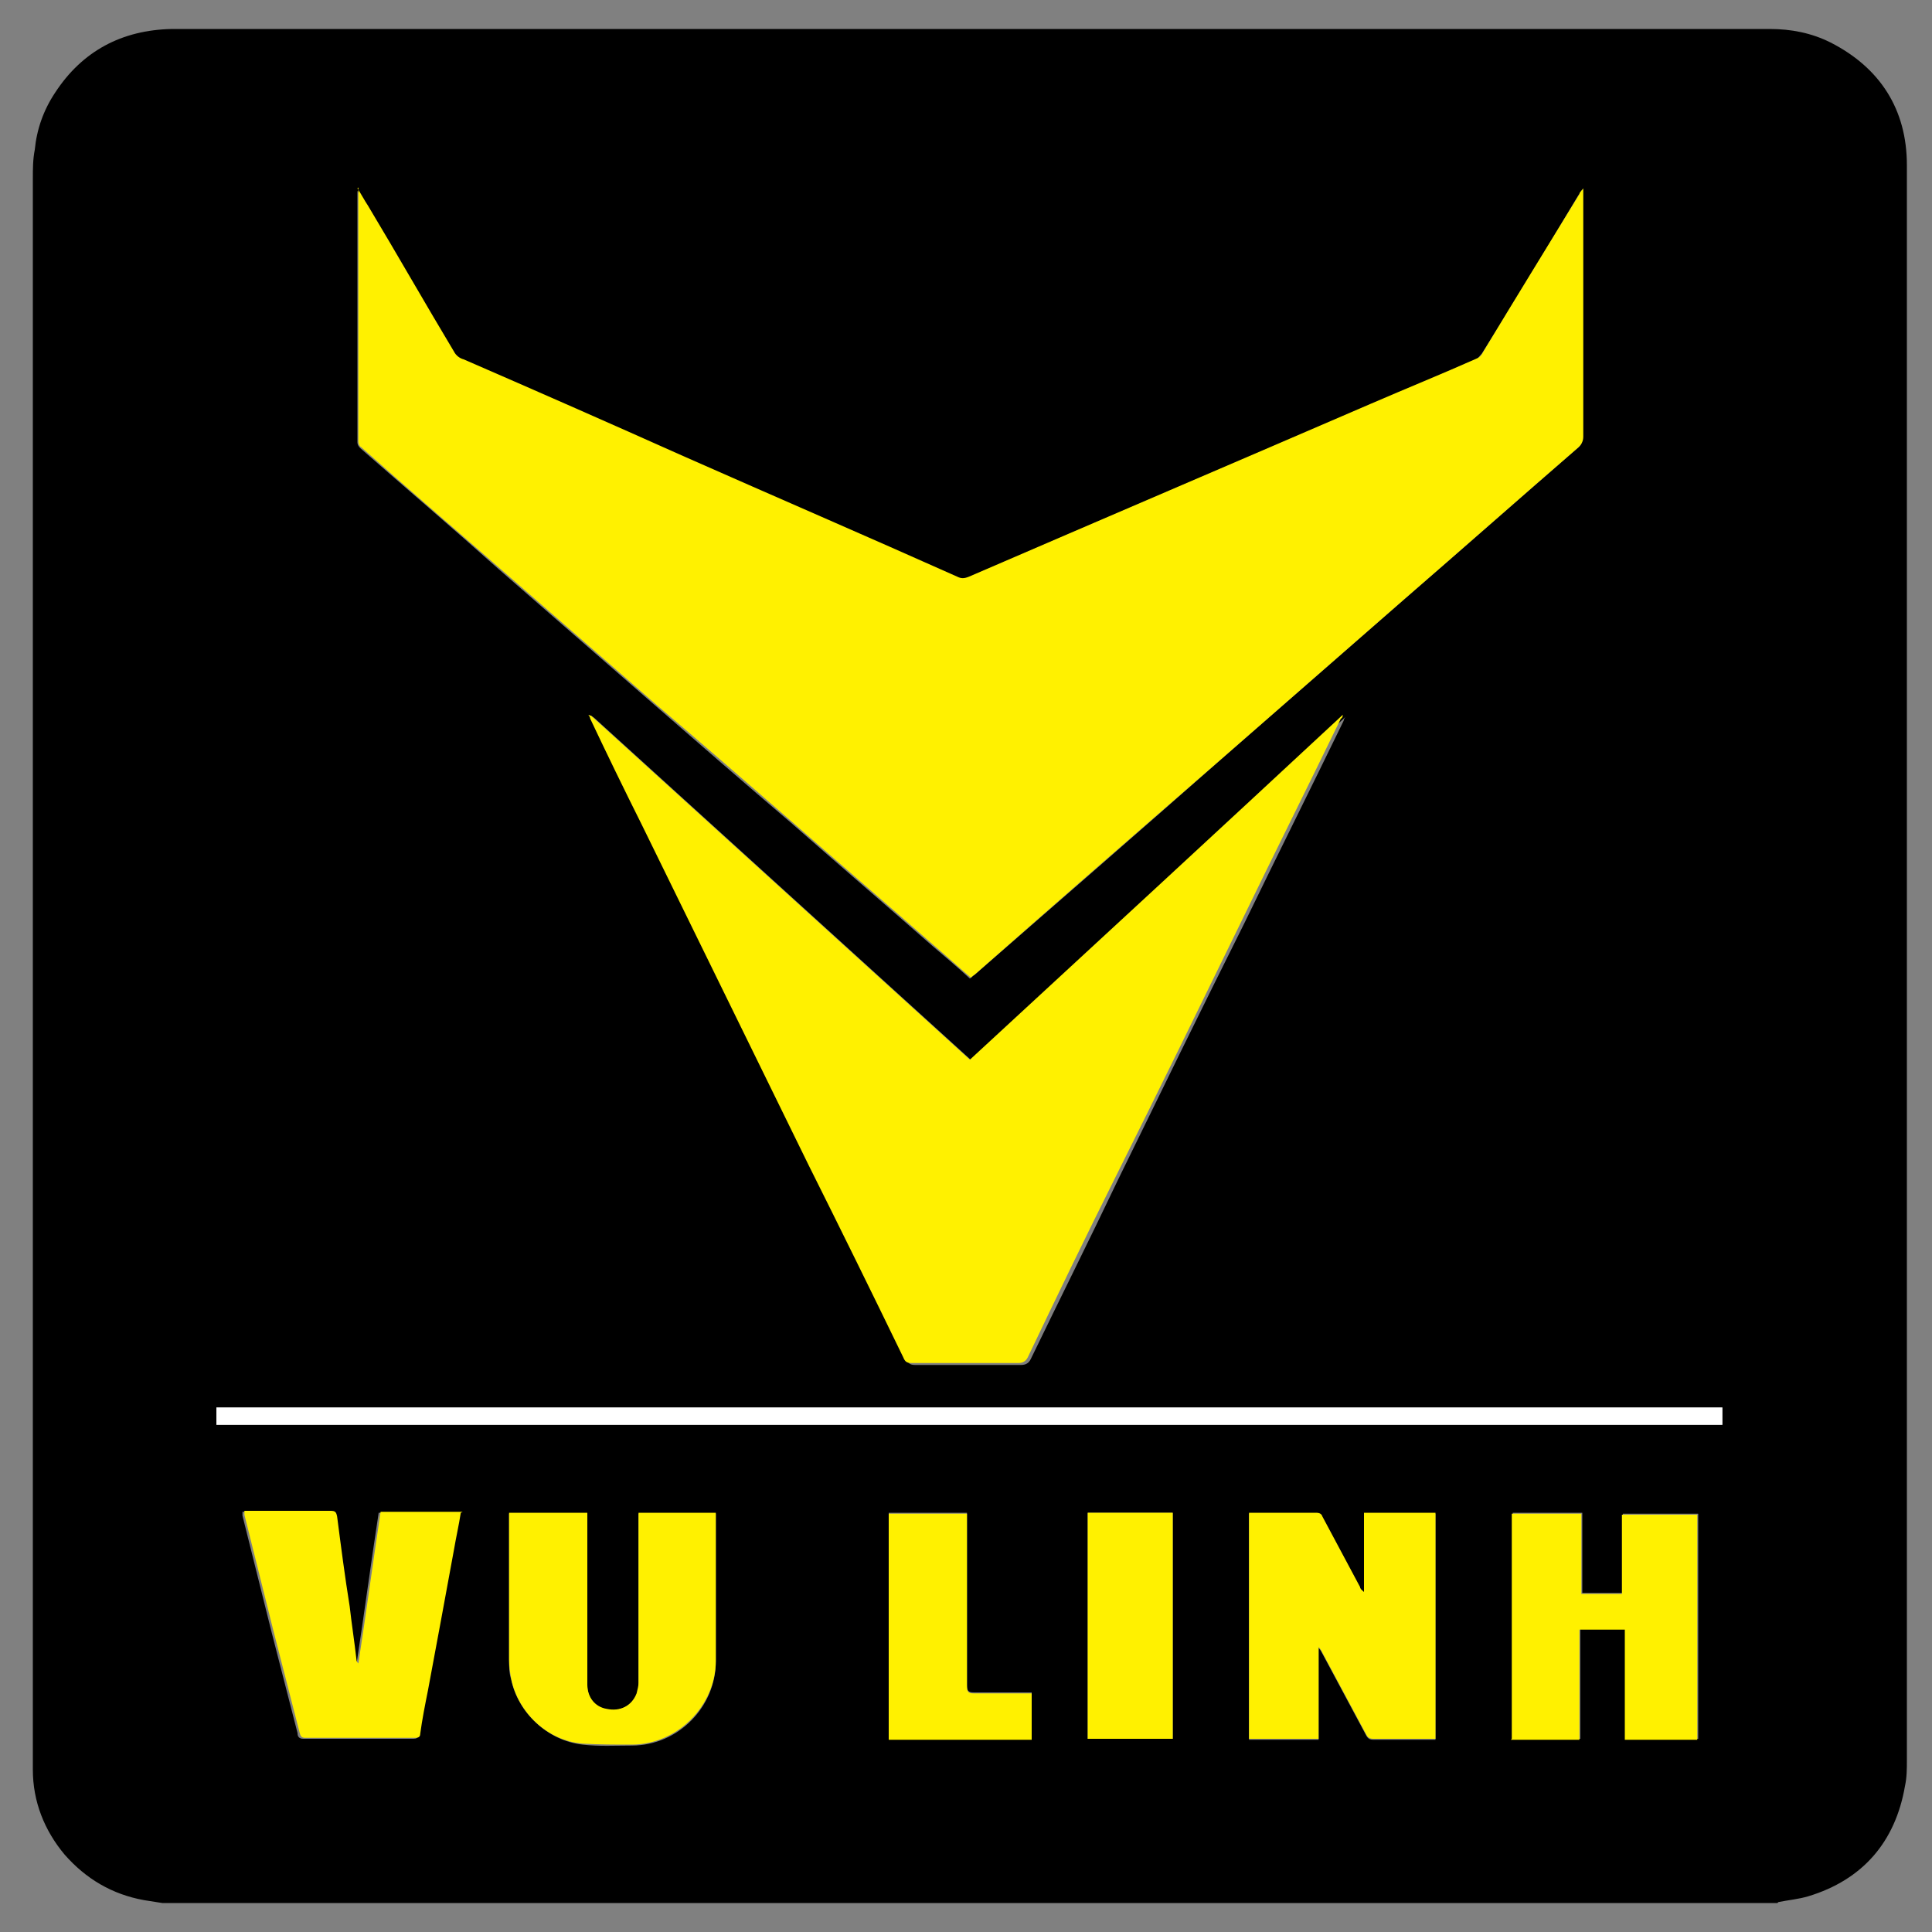
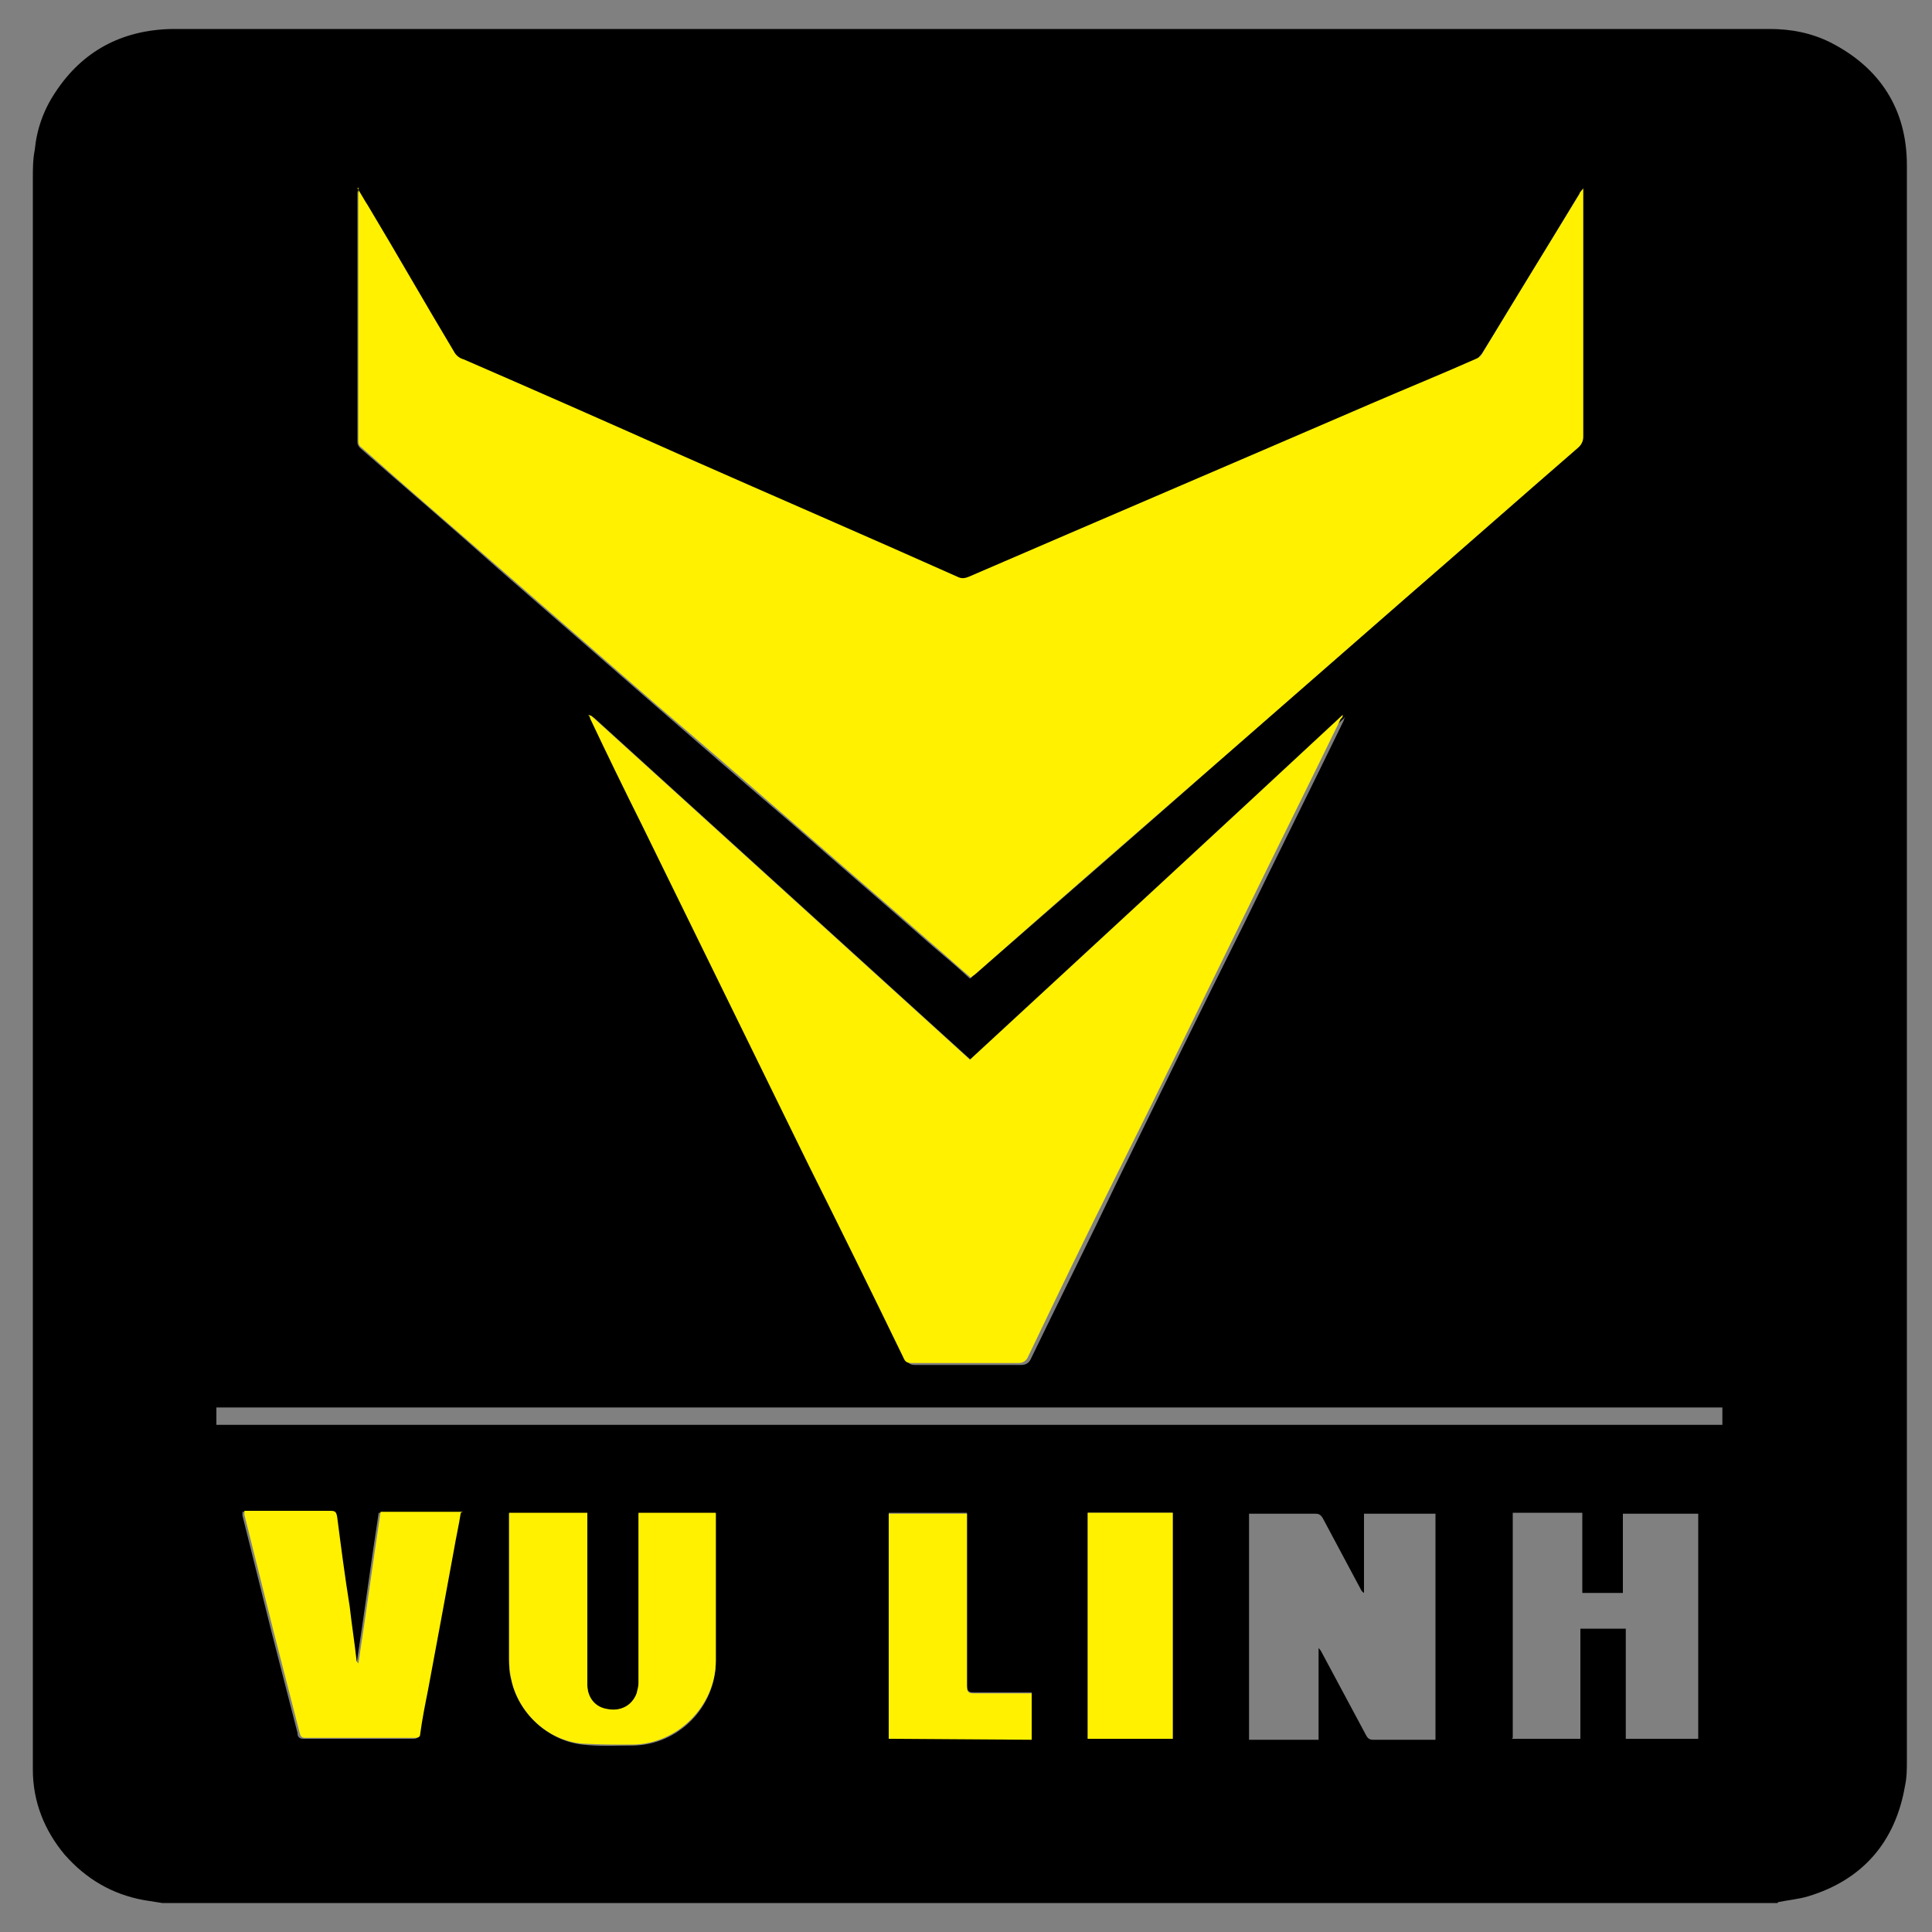
<svg xmlns="http://www.w3.org/2000/svg" version="1.1" viewBox="0 0 200 200">
  <rect x="0" y="0" width="200" height="200" fill="#808080" stroke="none" />
  <defs>
    <style>
      .cls-1 {
        fill: #fff;
      }

      .cls-2 {
        fill: #fff100;
      }
    </style>
  </defs>
  <g>
    <g id="Layer_1">
      <g>
        <path d="M184,197H16.8c-.6-.1-1.3-.2-1.9-.3-3.3-.6-6-2.2-8.2-4.7-2.1-2.5-3.3-5.5-3.3-8.8,0-54.9,0-109.8,0-164.7,0-1,0-2,.2-3,.2-2.1.9-4.1,2.1-5.9,2.8-4.3,6.9-6.5,12.1-6.6,55.1,0,110.3,0,165.4,0,2.2,0,4.3.4,6.3,1.4,5.1,2.6,7.9,6.9,7.9,12.7,0,55,0,110.1,0,165.1,0,.9,0,1.8-.2,2.7-1,5.8-4.4,9.7-10,11.4-1,.3-2.1.4-3.1.6ZM37,19.5c0,.1,0,.1,0,.2,0,8.7,0,17.4,0,26.1,0,.2.1.4.3.6,4.8,4.2,9.6,8.3,14.3,12.5,5.4,4.7,10.9,9.5,16.3,14.2,4.6,4,9.2,8,13.9,12,4.9,4.3,9.8,8.5,14.7,12.8,1.3,1.1,2.6,2.2,3.9,3.4.2-.1.3-.3.5-.4,8.5-7.4,17-14.8,25.4-22.2,6.3-5.5,12.7-11.1,19-16.6,6-5.2,12-10.5,18-15.7.4-.3.5-.6.5-1.1,0-8.4,0-16.7,0-25.1,0-.1,0-.3,0-.6-.2.3-.3.5-.4.6-3.3,5.5-6.6,11-10,16.4-.2.2-.4.5-.6.6-3.7,1.6-7.3,3.2-11,4.7-13.9,6-27.8,11.9-41.6,17.9-.4.2-.7.2-1.2,0-9.5-4.2-19-8.3-28.4-12.5-7.6-3.3-15.1-6.6-22.7-10-.4-.2-.7-.4-1-.8-3-5-5.9-10.1-8.9-15.1-.4-.6-.7-1.2-1.1-1.8ZM61.2,74.1h0c0,.2.1.4.2.5,1.8,3.6,3.6,7.3,5.3,10.9,5.8,11.8,11.5,23.5,17.3,35.3,3.3,6.6,6.5,13.3,9.8,19.9.2.4.4.6.9.6,3.7,0,7.4,0,11,0,.5,0,.8-.2,1-.6,3-6.2,6.1-12.4,9.1-18.7,4.3-8.8,8.6-17.6,13-26.4,3.4-7,6.9-14,10.3-21,0-.1.1-.3.2-.4,0,0,0,0,0,0-12.9,11.9-25.7,23.7-38.6,35.7-13.1-11.9-26.2-23.8-39.2-35.6ZM148.6,156.7h-7.4v8.2c-.2-.1-.3-.3-.4-.5-1.3-2.4-2.6-4.9-3.9-7.3-.2-.3-.4-.4-.7-.4-2.2,0-4.3,0-6.5,0-.1,0-.3,0-.4,0v23.4h7.2v-9.5c.2.2.3.4.4.6,1.5,2.8,3,5.6,4.5,8.4.2.4.4.5.8.5,1.9,0,3.8,0,5.7,0,.2,0,.4,0,.7,0v-23.3ZM66.1,156.6c0,.3,0,.5,0,.7,0,5.7,0,11.3,0,17,0,.4,0,.8-.2,1.1-.5,1.2-1.7,1.8-3.1,1.6-1.2-.2-2-1.3-2-2.5,0-5.7,0-11.4,0-17.1,0-.2,0-.5,0-.7h-8.1c0,.2,0,.4,0,.5,0,4.9,0,9.8,0,14.7,0,.6,0,1.3.2,1.9.7,3.5,3.8,6.4,7.4,6.8,1.7.2,3.4.1,5.1.1,4.8,0,8.7-4,8.7-8.7,0-4.9,0-9.7,0-14.6,0-.2,0-.5,0-.7h-8ZM47.7,156.6h-8.5c-.8,5.2-1.5,10.5-2.3,15.7-.1-.1-.2-.2-.2-.4-.2-1.8-.5-3.7-.7-5.5-.4-3.1-.9-6.2-1.3-9.3,0-.4-.2-.6-.7-.6-2.8,0-5.6,0-8.4,0-.2,0-.3,0-.5,0,0,.2,0,.3,0,.4,1,4,2,8,3,12,.9,3.5,1.8,7,2.7,10.5,0,.3.1.6.6.6,3.8,0,7.6,0,11.4,0,.3,0,.5-.1.5-.4.3-1.5.6-3,.8-4.5.9-4.9,1.8-9.8,2.7-14.6.2-1.2.5-2.5.7-3.8ZM156.5,180h7.1v-11.4h4.7v11.4h7.5v-23.3h-7.8v8.2h-4.2v-8.3h-7.2v23.3ZM178.3,145.7H22.4v1.8h155.9v-1.8ZM92,180h14.8v-4.8c-2,0-4,0-6,0-.6,0-.7-.2-.7-.8,0-5.7,0-11.4,0-17.1,0-.2,0-.5,0-.7h-8.1v23.3ZM112.6,156.6v23.4h8.8v-23.4h-8.8Z" />
        <path class="cls-2" d="M37,19.5c.4.6.7,1.2,1.1,1.8,3,5,5.9,10.1,8.9,15.1.2.4.6.7,1,.8,7.6,3.3,15.1,6.6,22.7,10,9.5,4.2,19,8.3,28.4,12.5.4.2.7.2,1.2,0,13.9-6,27.7-11.9,41.6-17.9,3.7-1.6,7.4-3.1,11-4.7.3-.1.5-.4.6-.6,3.3-5.5,6.7-11,10-16.4,0-.2.2-.3.4-.6,0,.3,0,.4,0,.6,0,8.4,0,16.7,0,25.1,0,.5-.2.8-.5,1.1-6,5.2-12,10.5-18,15.7-6.3,5.5-12.7,11.1-19,16.6-8.5,7.4-17,14.8-25.4,22.2-.1.1-.3.2-.5.4-1.3-1.1-2.6-2.3-3.9-3.4-4.9-4.3-9.8-8.5-14.7-12.8-4.6-4-9.2-8-13.9-12-5.4-4.7-10.9-9.5-16.3-14.2-4.8-4.2-9.6-8.3-14.3-12.5-.2-.1-.3-.4-.3-.6,0-8.7,0-17.4,0-26.1,0,0,0,0,0-.2Z" />
        <path class="cls-2" d="M61.2,74.1c13.1,11.9,26.1,23.7,39.2,35.6,12.9-11.9,25.8-23.8,38.6-35.7,0,0,0,0,0,0,0,.1,0,.3-.2.4-3.4,7-6.9,14-10.3,21-4.3,8.8-8.6,17.6-13,26.4-3.1,6.2-6.1,12.4-9.1,18.7-.2.4-.5.6-1,.6-3.7,0-7.4,0-11,0-.5,0-.7-.1-.9-.6-3.2-6.6-6.5-13.3-9.8-19.9-5.8-11.8-11.5-23.5-17.3-35.3-1.8-3.6-3.6-7.3-5.3-10.9,0-.1-.1-.3-.2-.4h0Z" />
-         <path class="cls-2" d="M148.6,156.7v23.3c-.2,0-.4,0-.7,0-1.9,0-3.8,0-5.7,0-.4,0-.6-.1-.8-.5-1.5-2.8-3-5.6-4.5-8.4-.1-.2-.2-.4-.4-.6v9.5h-7.2v-23.4c.1,0,.3,0,.4,0,2.2,0,4.3,0,6.5,0,.4,0,.6.1.7.4,1.3,2.4,2.6,4.9,3.9,7.3,0,.2.2.3.4.5v-8.2h7.4Z" />
        <path class="cls-2" d="M66.1,156.6h8c0,.3,0,.5,0,.7,0,4.9,0,9.7,0,14.6,0,4.7-4,8.7-8.7,8.7-1.7,0-3.4,0-5.1-.1-3.6-.3-6.7-3.2-7.4-6.8-.1-.6-.2-1.2-.2-1.9,0-4.9,0-9.8,0-14.7,0-.2,0-.3,0-.5h8.1c0,.3,0,.5,0,.7,0,5.7,0,11.4,0,17.1,0,1.3.8,2.3,2,2.5,1.4.3,2.6-.3,3.1-1.6.1-.4.2-.8.2-1.1,0-5.7,0-11.3,0-17,0-.2,0-.5,0-.7Z" />
        <path class="cls-2" d="M47.7,156.6c-.2,1.3-.5,2.6-.7,3.8-.9,4.9-1.8,9.8-2.7,14.6-.3,1.5-.6,3-.8,4.5,0,.3-.2.4-.5.4-3.8,0-7.6,0-11.4,0-.5,0-.5-.3-.6-.6-.9-3.5-1.8-7-2.7-10.5-1-4-2-8-3-12,0-.1,0-.2,0-.4.2,0,.4,0,.5,0,2.8,0,5.6,0,8.4,0,.5,0,.6.1.7.6.4,3.1.8,6.2,1.3,9.3.2,1.8.5,3.7.7,5.5,0,.1,0,.2.2.4.8-5.2,1.5-10.4,2.3-15.7h8.5Z" />
-         <path class="cls-2" d="M156.5,180v-23.3h7.2v8.3h4.2v-8.2h7.8v23.3h-7.5v-11.4h-4.7v11.4h-7.1Z" />
-         <path class="cls-1" d="M178.3,145.7v1.8H22.4v-1.8h155.9Z" />
-         <path class="cls-2" d="M92,180v-23.3h8.1c0,.2,0,.5,0,.7,0,5.7,0,11.4,0,17.1,0,.6.1.8.7.8,2,0,4,0,6,0v4.8h-14.8Z" />
+         <path class="cls-2" d="M92,180v-23.3h8.1c0,.2,0,.5,0,.7,0,5.7,0,11.4,0,17.1,0,.6.1.8.7.8,2,0,4,0,6,0v4.8Z" />
        <path class="cls-2" d="M112.6,156.6h8.8v23.4h-8.8v-23.4Z" />
      </g>
    </g>
  </g>
</svg>